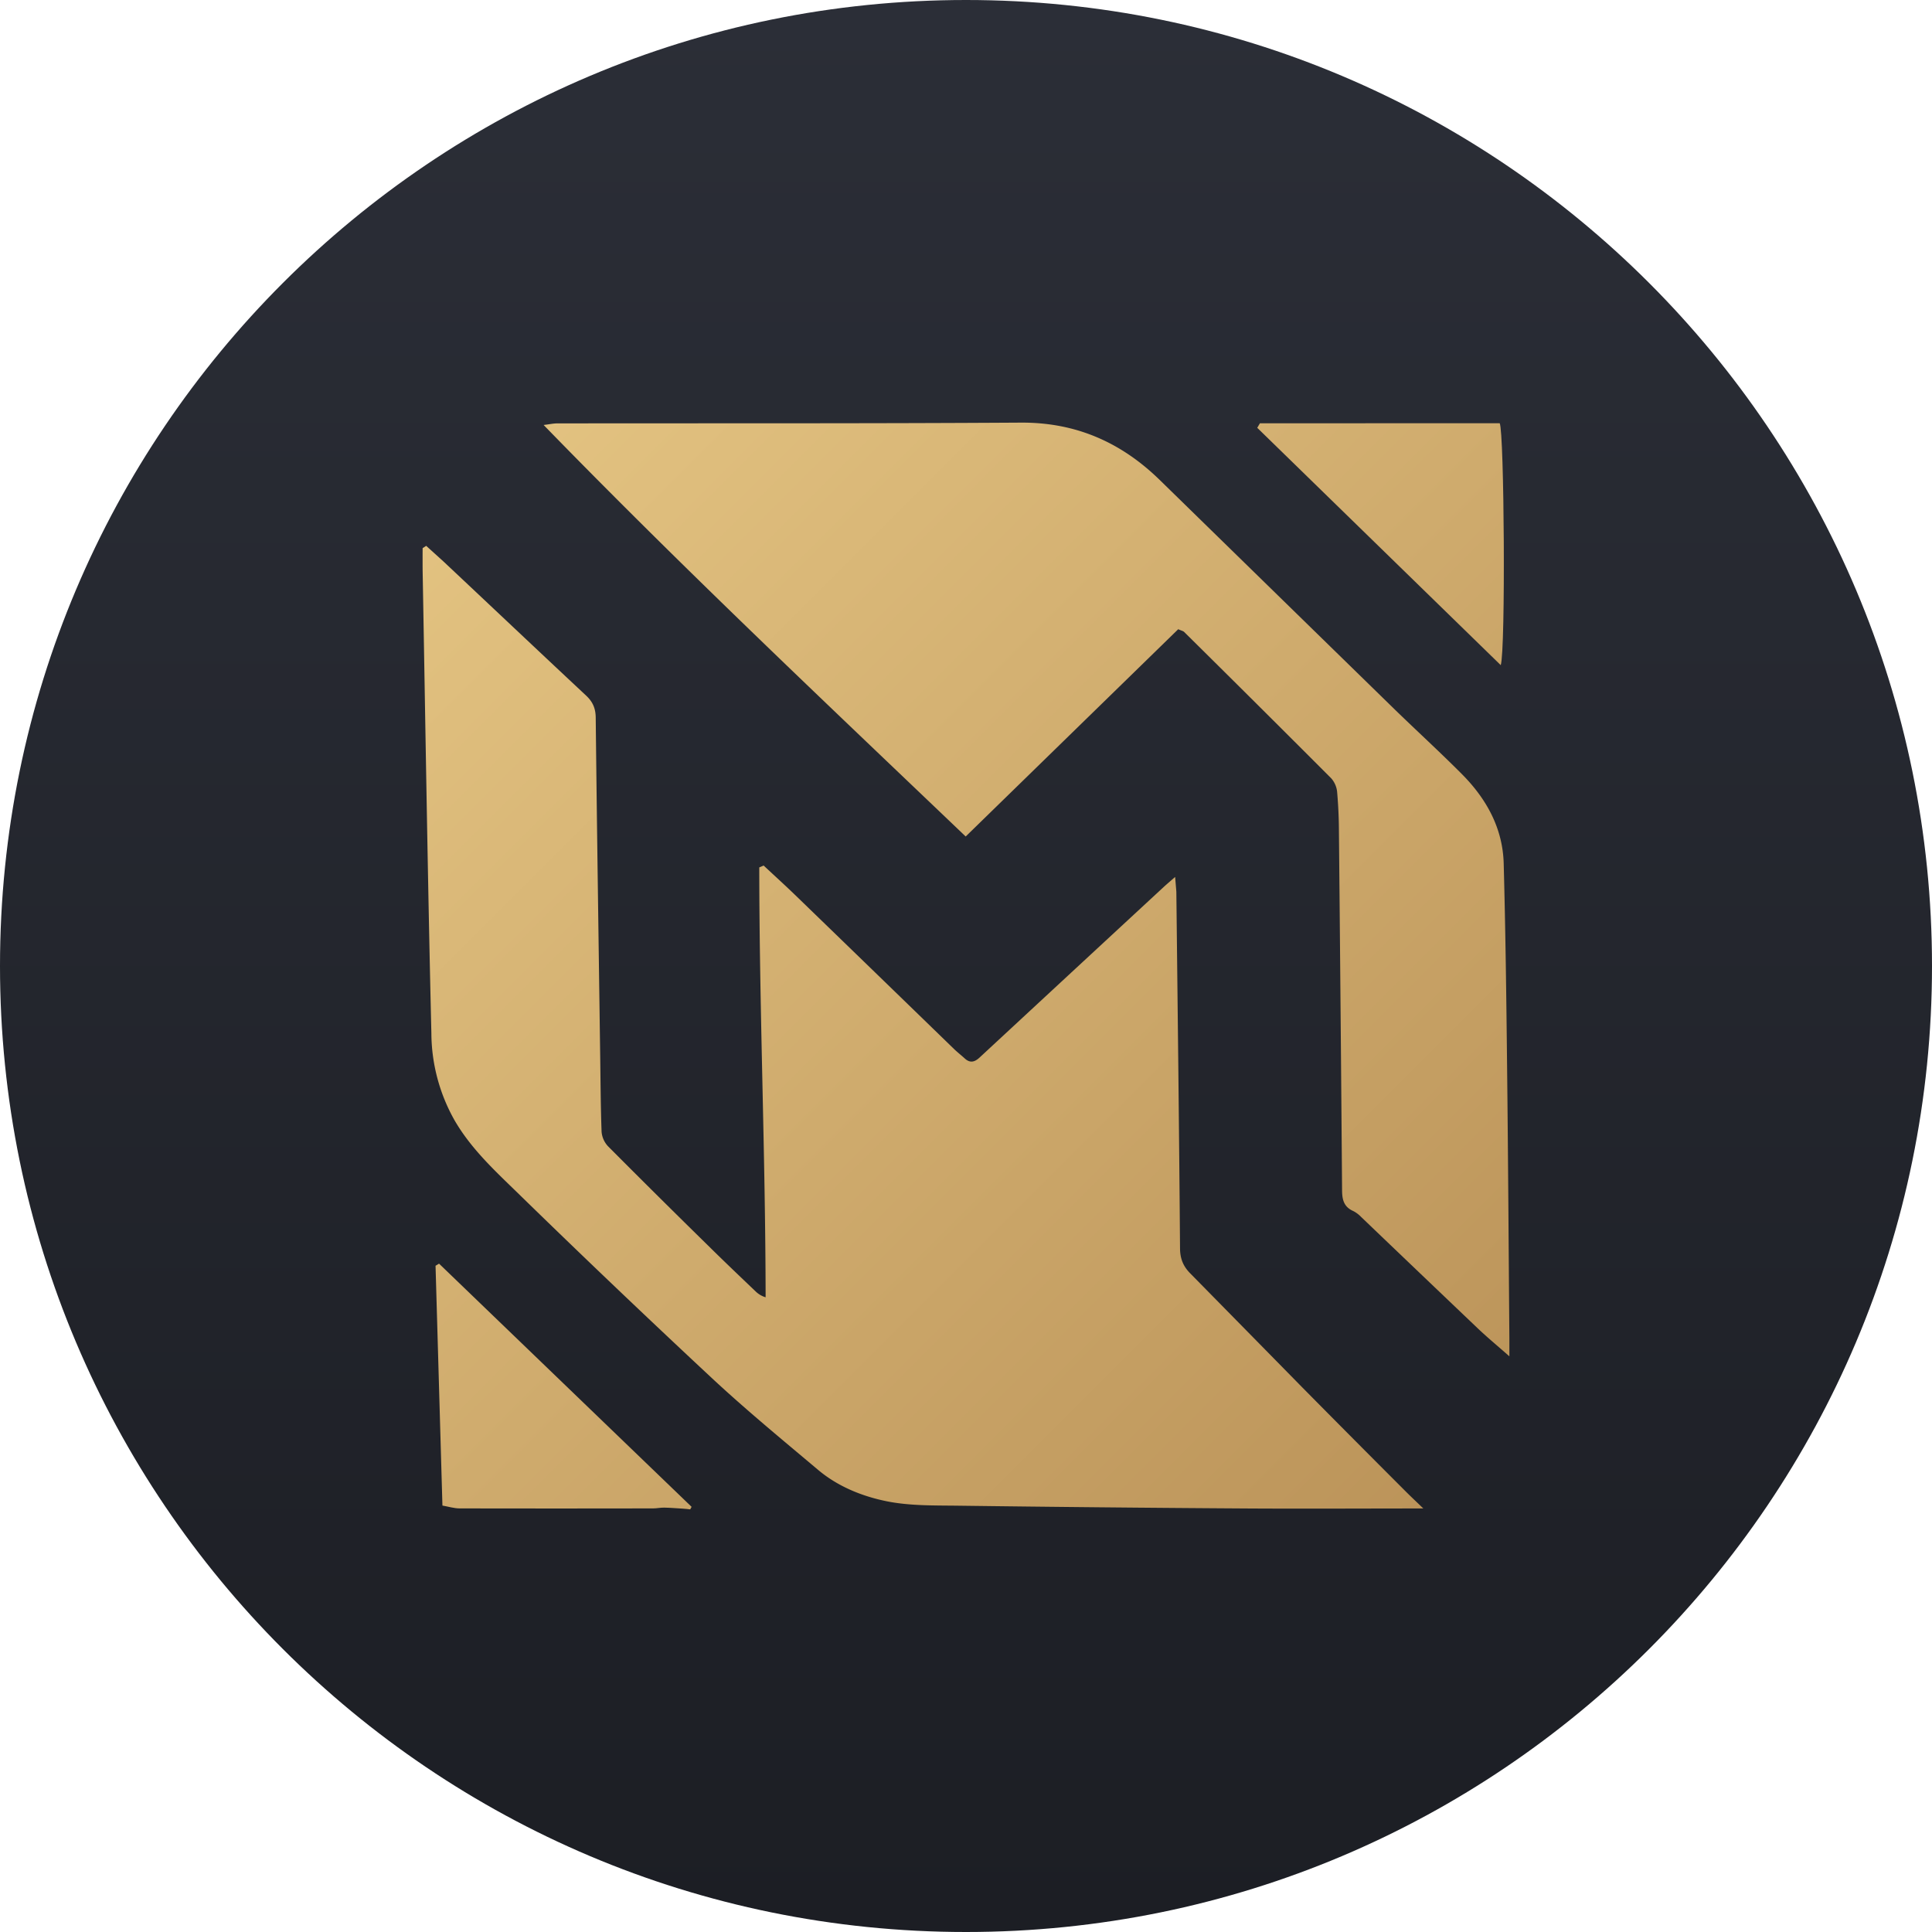
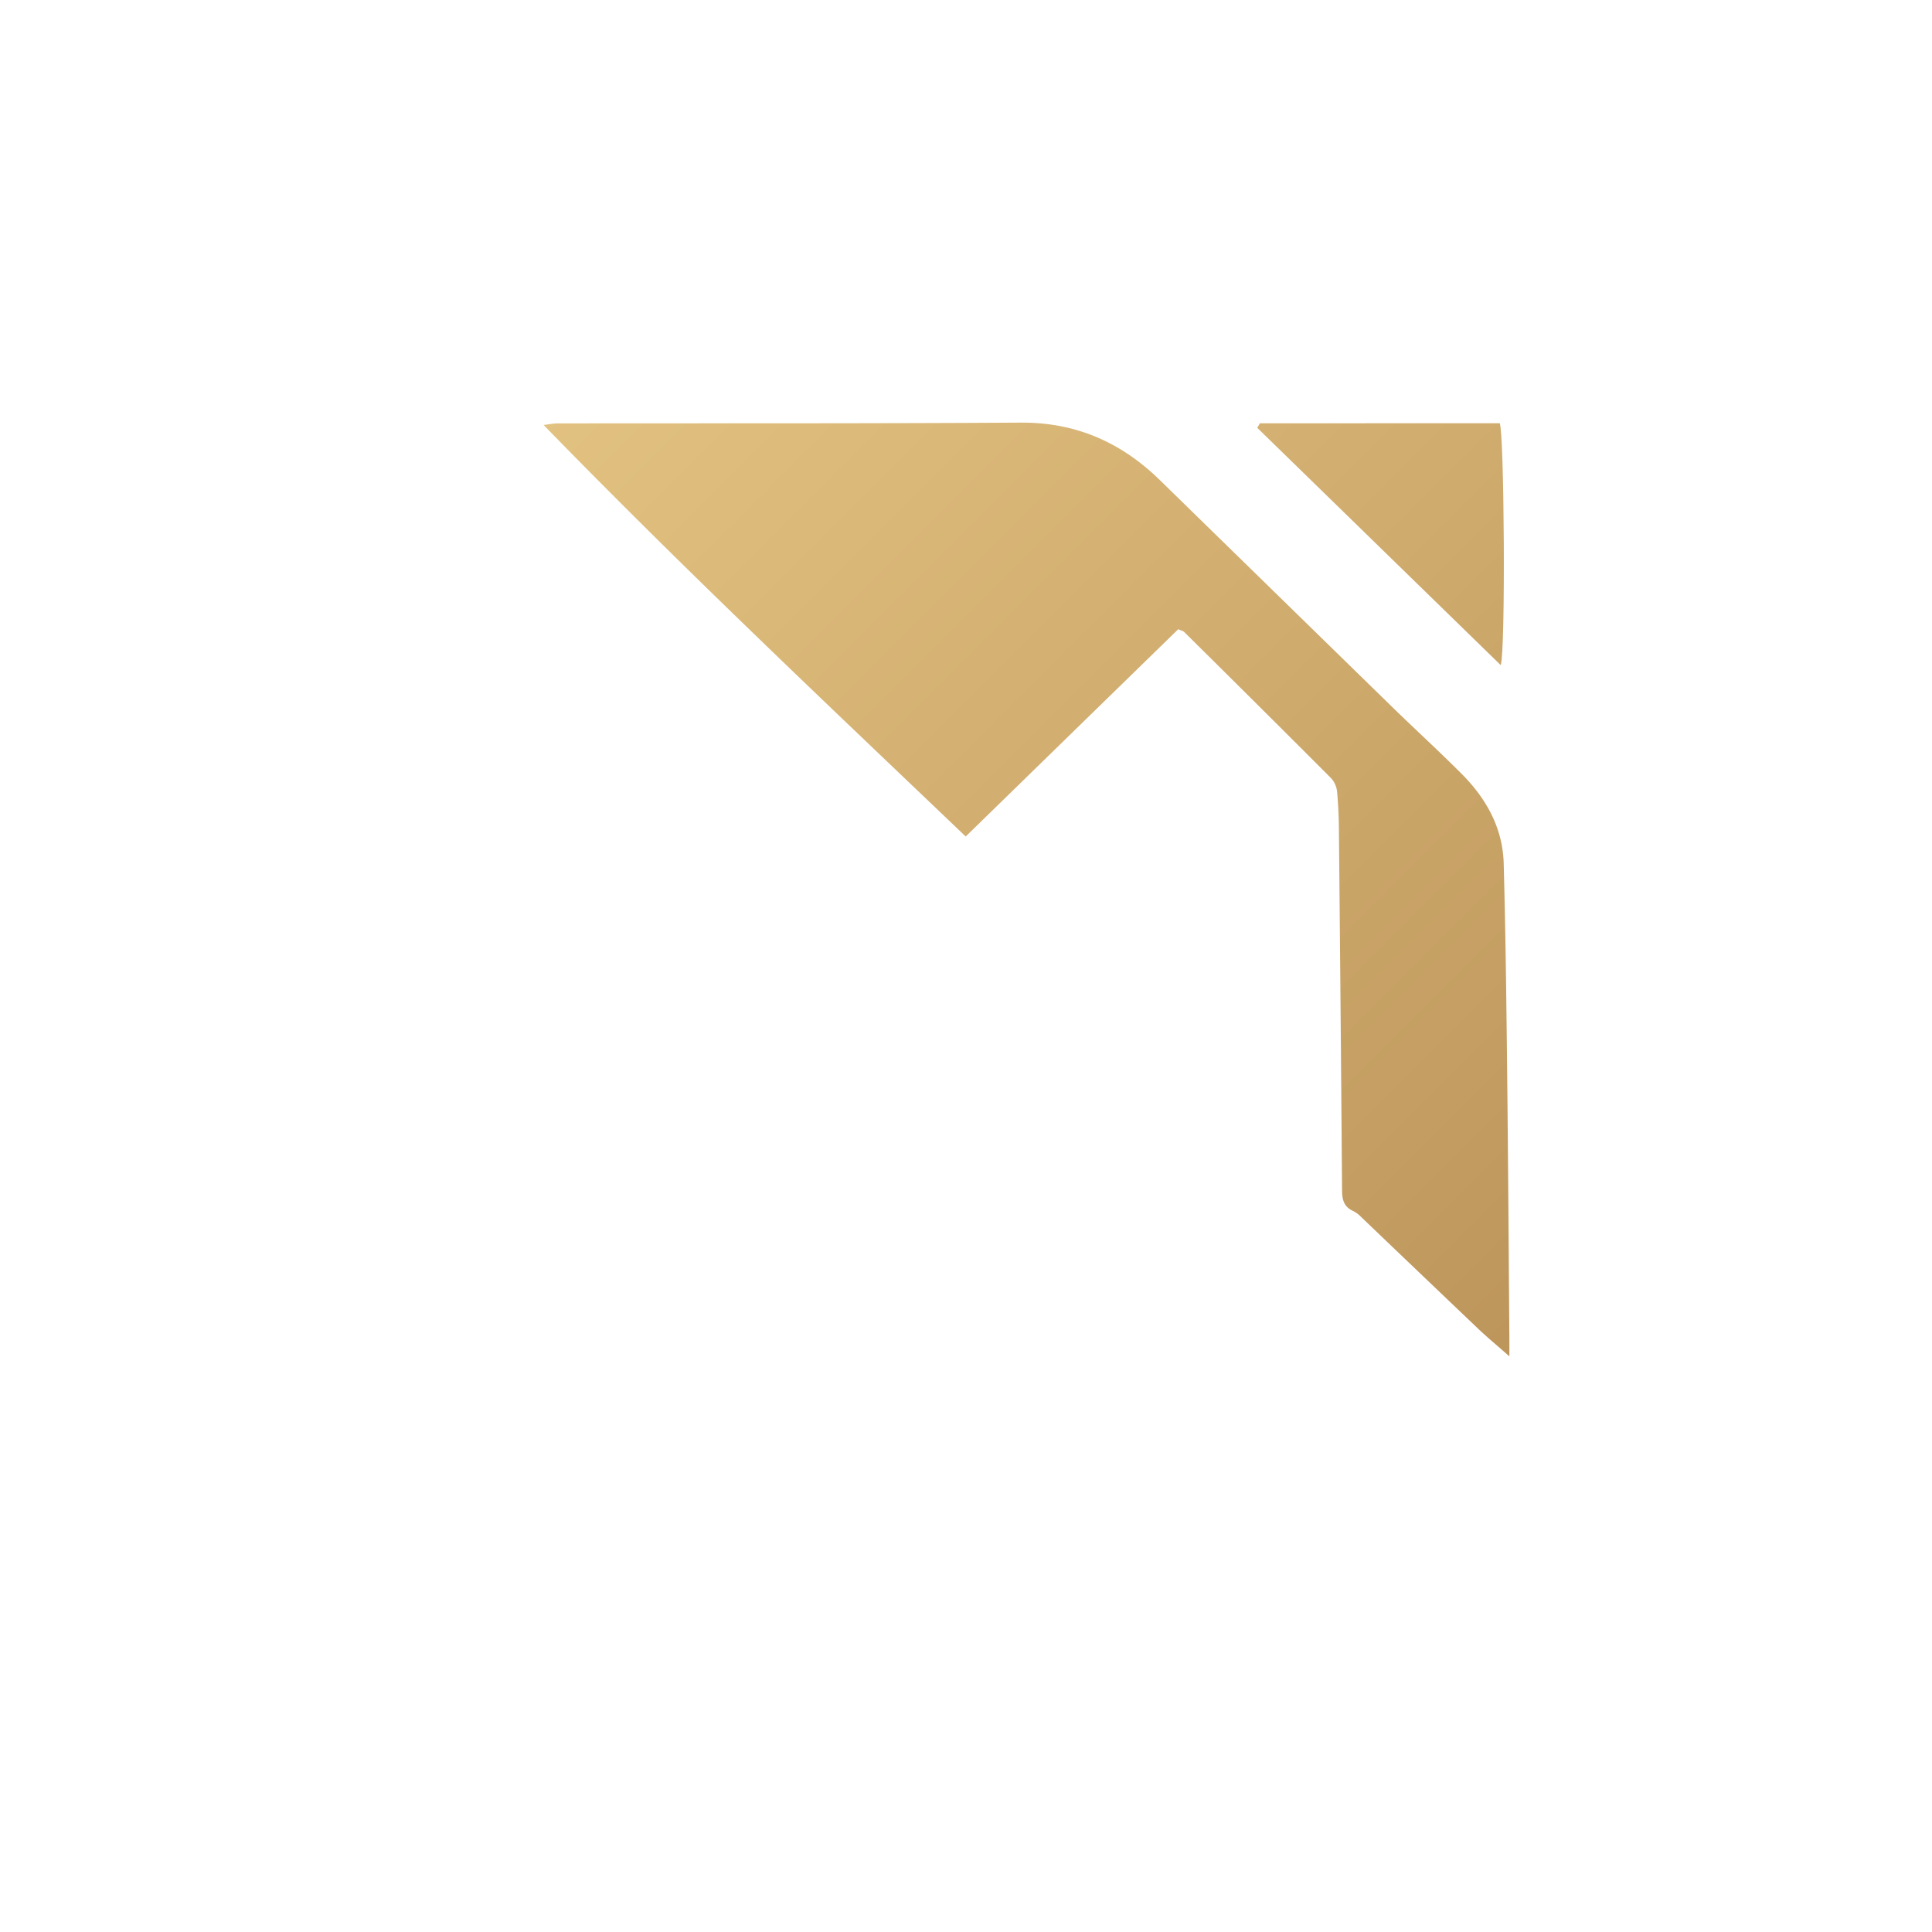
<svg xmlns="http://www.w3.org/2000/svg" fill="none" viewBox="0 0 32 32">
-   <path fill="url(#a)" d="M0 16C0 7.163 7.163 0 16 0s16 7.163 16 16-7.163 16-16 16S0 24.837 0 16" />
-   <path fill="url(#b)" d="m7.272 20.93 4.183 4.028-.023.042q-.06-.008-.12-.012c-.103-.006-.206-.015-.31-.017-.062-.001-.124.013-.187.013q-1.6.003-3.2 0c-.096 0-.192-.031-.287-.047l-.114-3.972z" />
-   <path fill="url(#c)" d="M7.342 9.297c.79.742 1.577 1.487 2.368 2.226.11.104.156.213.157.366.02 1.844.048 3.688.073 5.532.007.441.008.882.024 1.323a.4.4 0 0 0 .106.241q.826.83 1.662 1.649c.26.257.526.51.79.762a.4.4 0 0 0 .159.091c-.003-2.376-.104-4.748-.105-7.12l.072-.031c.184.172.371.341.552.517q1.302 1.26 2.603 2.523c.056.054.118.102.176.155.087.08.163.062.245-.014q1.526-1.415 3.053-2.828c.049-.045.1-.088.187-.164l.02.245c.022 1.968.046 3.936.061 5.905.001.17.051.296.167.414q.934.95 1.867 1.9.838.848 1.68 1.69c.099.1.202.196.316.306-1.012 0-1.977.006-2.941 0q-2.385-.015-4.769-.046c-.398-.005-.806.004-1.192-.076-.405-.084-.802-.246-1.126-.52-.593-.499-1.192-.992-1.759-1.52a197 197 0 0 1-3.209-3.06c-.382-.372-.776-.734-1.05-1.207a2.96 2.96 0 0 1-.384-1.442C7.084 14.557 7.046 12 7 9.442q-.001-.18 0-.363l.059-.038z" />
  <path fill="url(#d)" d="M16.932 7c.902 0 1.644.333 2.275.948q1.94 1.895 3.881 3.79c.374.364.76.716 1.128 1.086.407.41.675.897.69 1.48.03 1.116.044 2.231.056 3.346.017 1.504.026 3.008.038 4.512v.303c-.19-.168-.36-.308-.518-.458q-.97-.924-1.937-1.85a.5.5 0 0 0-.13-.098c-.156-.068-.185-.189-.186-.341q-.023-2.964-.052-5.929a8 8 0 0 0-.03-.673.4.4 0 0 0-.098-.225q-1.214-1.216-2.436-2.424c-.015-.015-.041-.02-.098-.045l-3.52 3.433c-2.338-2.233-4.698-4.458-6.991-6.816.106-.013.163-.026.22-.026 2.562-.004 5.124.003 7.685-.013z" />
  <path fill="url(#e)" d="M24.84 7.01c.075.147.099 3.752.017 4.007l-4.033-3.931.044-.075z" />
  <defs>
    <linearGradient id="a" x1="16" x2="16" y1="0" y2="32" gradientUnits="userSpaceOnUse">
      <stop stop-color="#2b2e37" />
      <stop offset="1" stop-color="#1c1e24" />
    </linearGradient>
    <linearGradient id="b" x1="25" x2="7" y1="25" y2="7" gradientUnits="userSpaceOnUse">
      <stop stop-color="#ba9258" />
      <stop offset=".987" stop-color="#e4c482" />
      <stop offset="1" stop-color="#e4c482" />
    </linearGradient>
    <linearGradient id="c" x1="25" x2="7" y1="25" y2="7" gradientUnits="userSpaceOnUse">
      <stop stop-color="#ba9258" />
      <stop offset=".987" stop-color="#e4c482" />
      <stop offset="1" stop-color="#e4c482" />
    </linearGradient>
    <linearGradient id="d" x1="25" x2="7" y1="25" y2="7" gradientUnits="userSpaceOnUse">
      <stop stop-color="#ba9258" />
      <stop offset=".987" stop-color="#e4c482" />
      <stop offset="1" stop-color="#e4c482" />
    </linearGradient>
    <linearGradient id="e" x1="25" x2="7" y1="25" y2="7" gradientUnits="userSpaceOnUse">
      <stop stop-color="#ba9258" />
      <stop offset=".987" stop-color="#e4c482" />
      <stop offset="1" stop-color="#e4c482" />
    </linearGradient>
  </defs>
</svg>